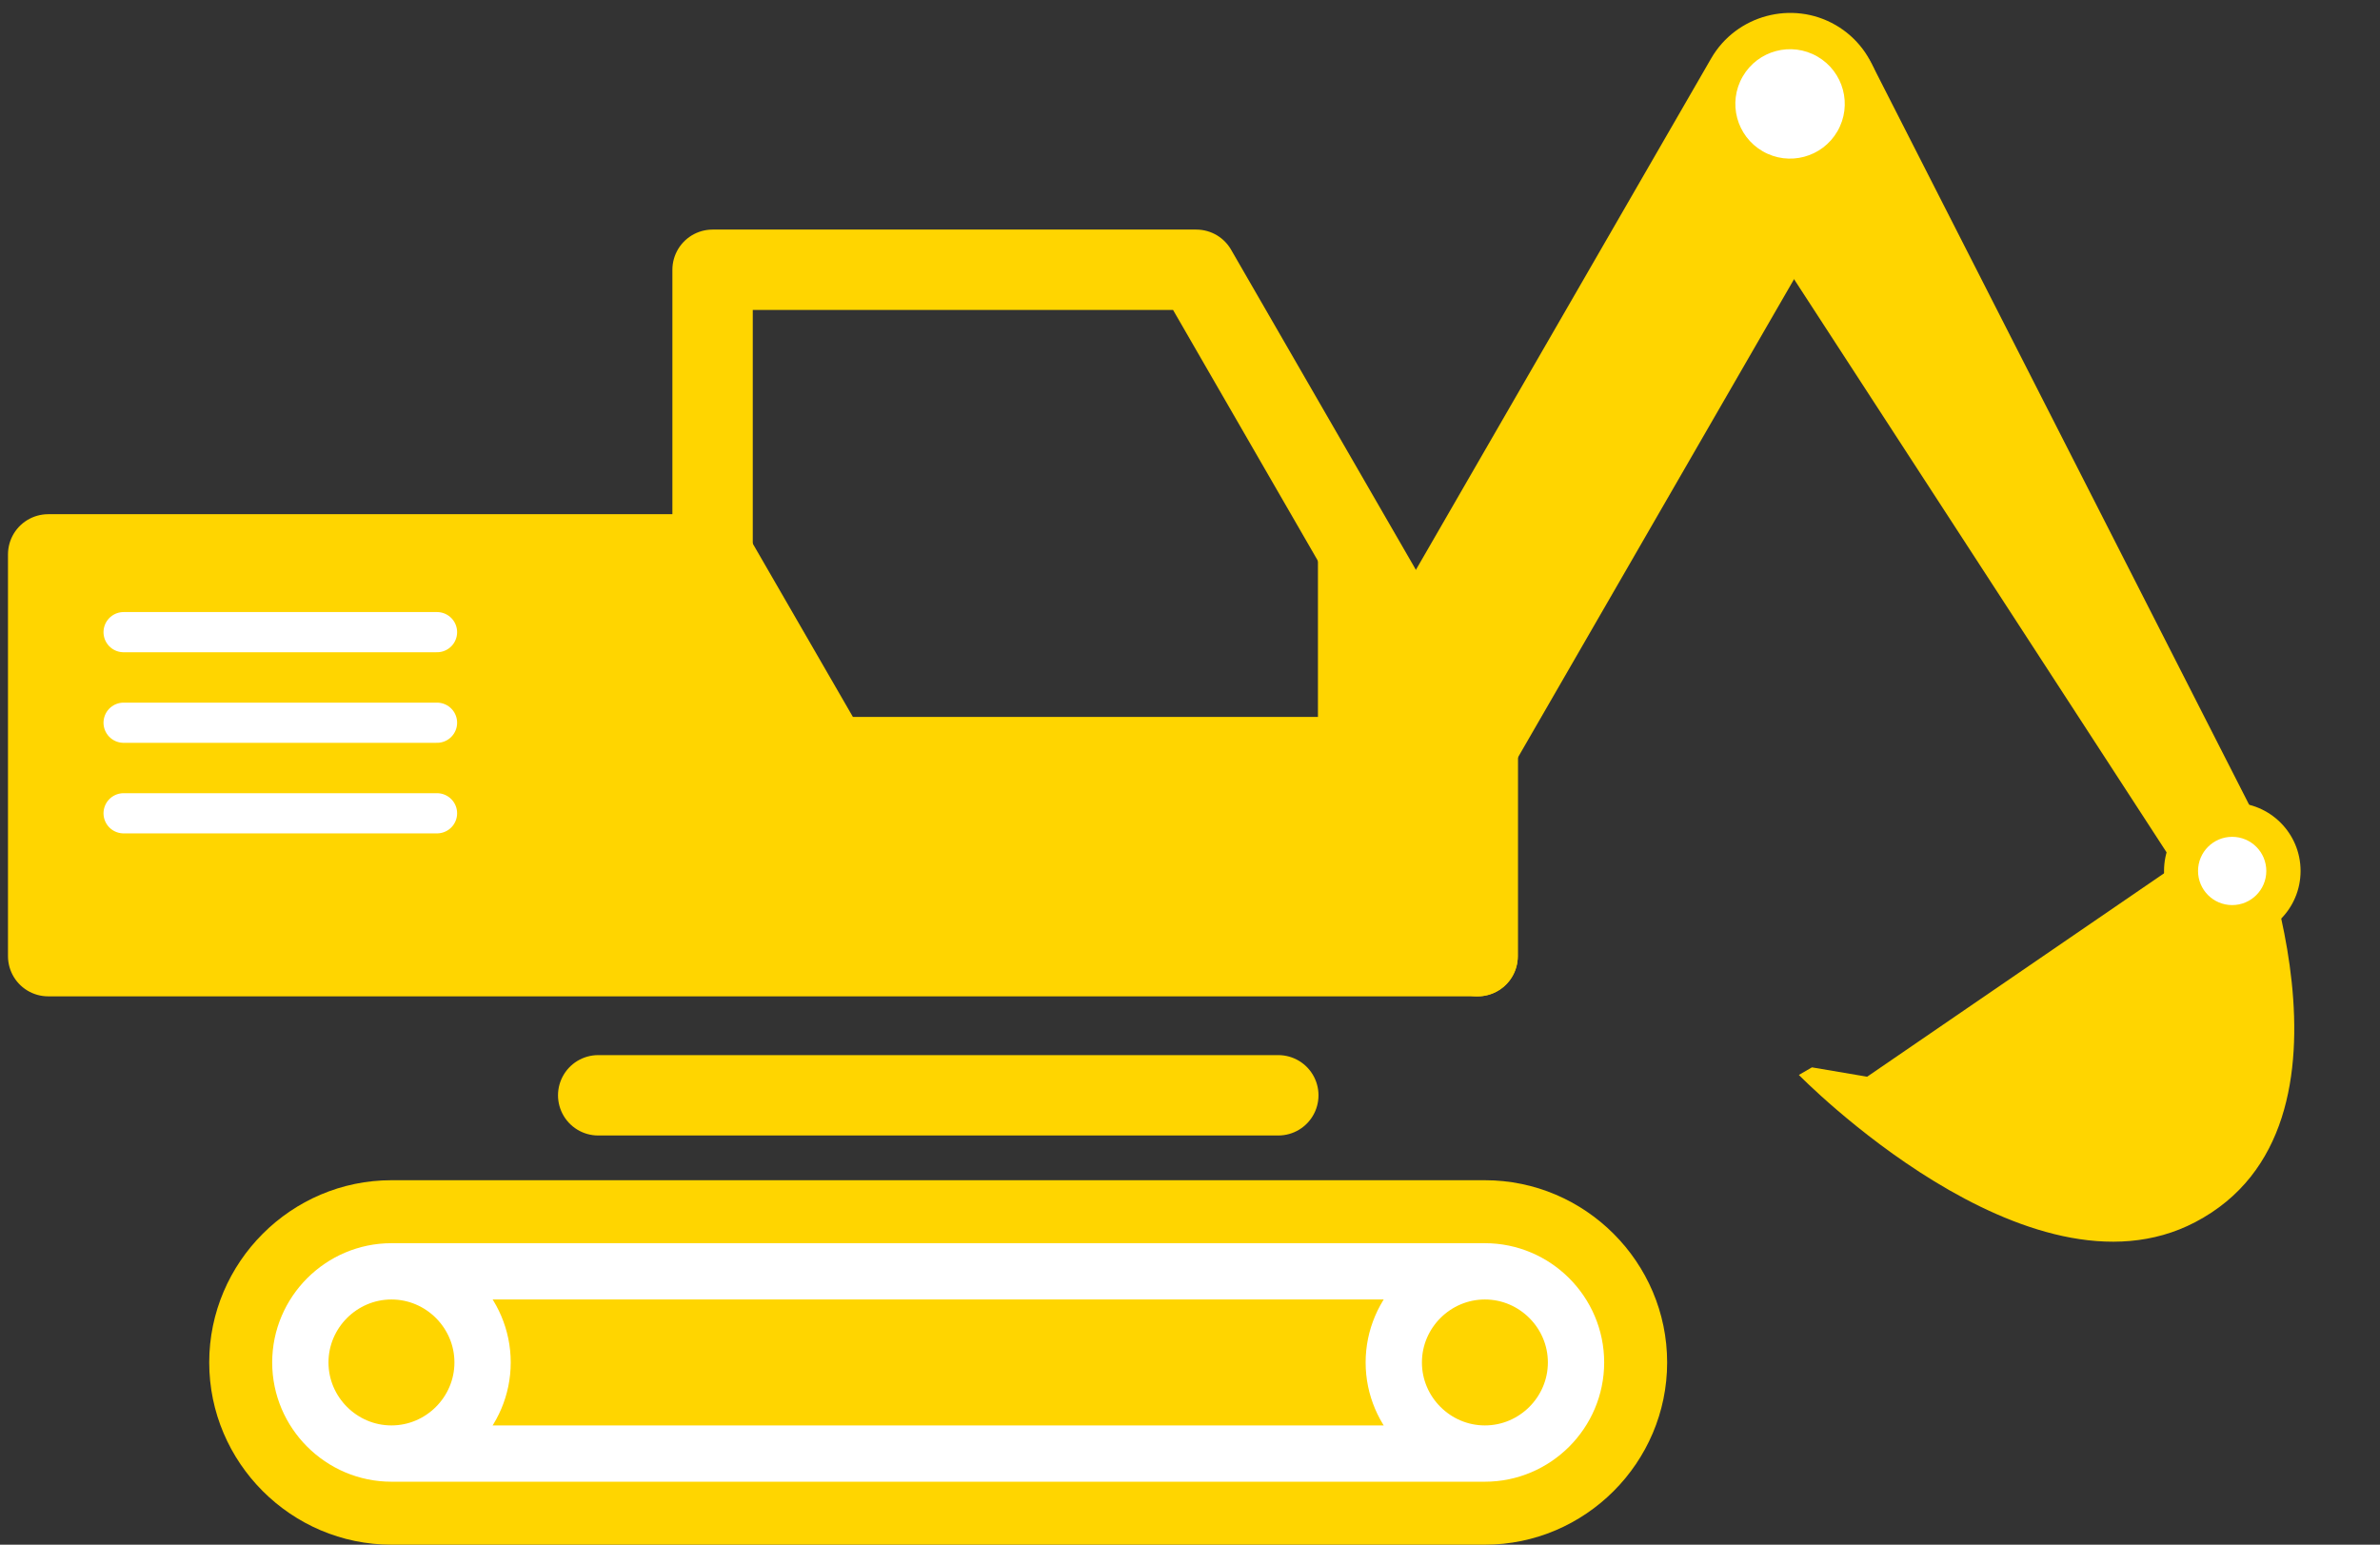
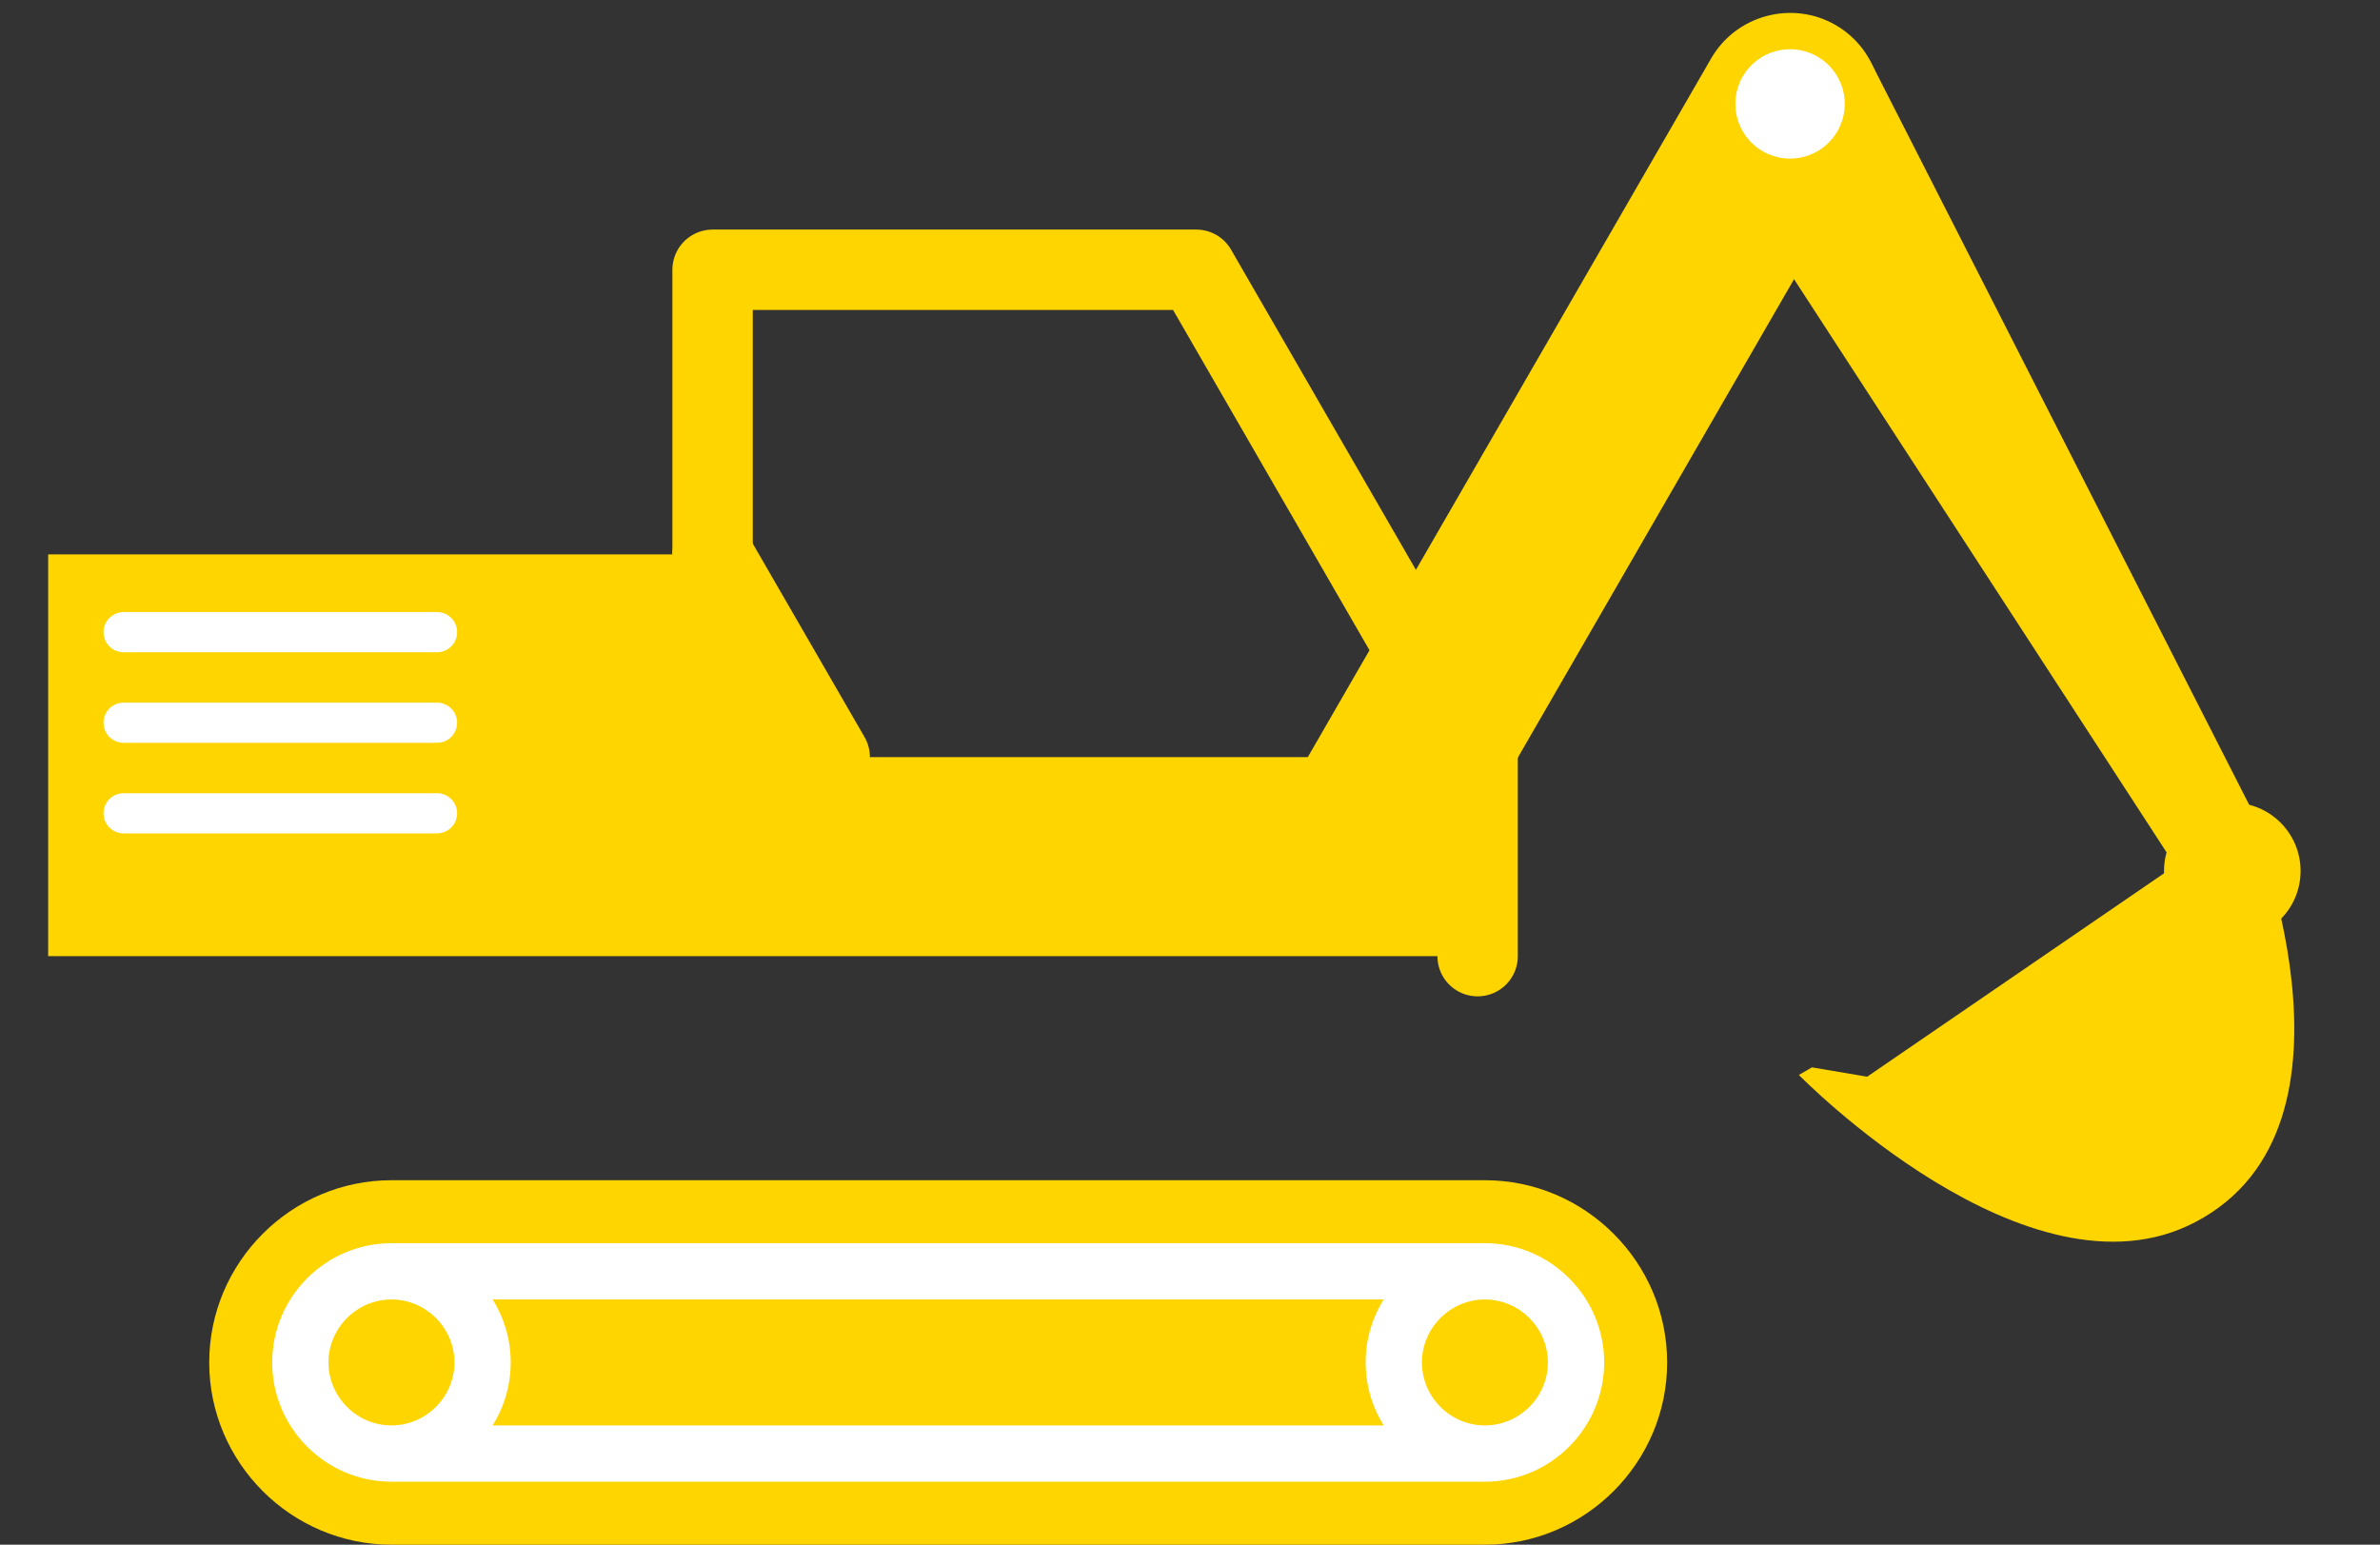
<svg xmlns="http://www.w3.org/2000/svg" id="Ebene_2" viewBox="0 0 172.91 112.23">
  <rect x="0" y="0" width="172.91" height="112.23" fill="#333333" stroke="none" />
  <defs>
    <style>.cls-1{fill:#fff;}.cls-2{clip-path:url(#clippath-2);}.cls-3{stroke:#ffd500;stroke-width:5.84px;}.cls-3,.cls-4{stroke-linecap:round;stroke-linejoin:round;}.cls-3,.cls-4,.cls-5,.cls-6{fill:none;}.cls-4{stroke-width:2.92px;}.cls-4,.cls-6{stroke:#fff;}.cls-7{fill:#ffd500;}.cls-8{clip-path:url(#clippath-1);}.cls-9{clip-path:url(#clippath);}.cls-6{stroke-miterlimit:10;stroke-width:4.09px;}</style>
    <clipPath id="clippath">
-       <rect class="cls-5" width="172.91" height="112.23" />
-     </clipPath>
+       </clipPath>
    <clipPath id="clippath-1">
      <rect class="cls-5" width="172.91" height="112.23" />
    </clipPath>
    <clipPath id="clippath-2">
      <rect class="cls-5" width="172.91" height="112.23" />
    </clipPath>
  </defs>
  <g id="Ebene_1-2">
    <path class="cls-7" d="m136.12,4.91l29.01,56.95c.82,1.61.18,3.58-1.43,4.39-1.5.76-3.32.25-4.22-1.13L124.65,11.53c-1.99-3.07-1.12-7.18,1.95-9.17,3.07-1.99,7.18-1.12,9.17,1.95.13.2.24.4.35.6" />
    <polygon class="cls-7" points="51.77 55.01 51.77 40.28 3.5 40.28 3.5 69.47 107.35 69.47 107.35 55.01 51.77 55.01" />
    <g class="cls-9">
      <polygon class="cls-3" points="51.77 55.01 51.77 40.28 3.5 40.28 3.5 69.47 107.35 69.47 107.35 55.01 51.77 55.01 51.77 55.01" />
    </g>
    <polygon class="cls-7" points="51.77 40.28 51.77 55.01 60.28 55.01 51.77 40.28" />
    <polygon class="cls-3" points="51.77 40.28 51.77 55.01 60.28 55.01 51.77 40.28 51.77 40.28" />
-     <polygon class="cls-7" points="95.75 38.62 95.75 53.36 104.25 53.36 95.75 38.62" />
    <g class="cls-8">
      <polyline class="cls-3" points="107.35 69.47 107.35 55.01 86.91 19.6 51.77 19.6 51.77 40.28" />
      <path class="cls-4" d="m8.98,45.93h22.77m-22.77,6.58h22.77m-22.77,6.58h22.77" />
    </g>
-     <line class="cls-3" x1="43.46" y1="79.58" x2="92.87" y2="79.58" />
    <path class="cls-7" d="m121.12,98.99c0,7.28-5.96,13.24-13.24,13.24H28.44c-7.28,0-13.24-5.96-13.24-13.24s5.96-13.24,13.24-13.24h79.44c7.28,0,13.24,5.96,13.24,13.24" />
    <g class="cls-2">
      <path class="cls-6" d="m114.5,98.99c0,3.64-2.98,6.62-6.62,6.62H28.44c-3.64,0-6.62-2.98-6.62-6.62s2.98-6.62,6.62-6.62h79.44c3.64,0,6.62,2.98,6.62,6.62h0Zm-79.44,0c0,3.64-2.98,6.62-6.62,6.62s-6.62-2.98-6.62-6.62,2.98-6.62,6.62-6.62,6.62,2.98,6.62,6.62h0Zm79.44,0c0,3.64-2.98,6.62-6.62,6.62s-6.62-2.98-6.62-6.62,2.98-6.62,6.62-6.62,6.62,2.98,6.62,6.62h0Z" />
    </g>
    <path class="cls-7" d="m133.36,1.82c3.15,1.82,4.24,5.89,2.42,9.04l-31.79,55.07c-1.82,3.15-5.89,4.24-9.04,2.42-3.15-1.82-4.24-5.89-2.42-9.04L124.32,4.24c1.82-3.15,5.89-4.24,9.04-2.42" />
    <path class="cls-1" d="m132.04,4.11c1.9,1.1,2.55,3.53,1.45,5.43-1.1,1.9-3.53,2.55-5.43,1.45-1.9-1.1-2.55-3.53-1.45-5.43,1.1-1.9,3.53-2.55,5.43-1.45" />
    <path class="cls-7" d="m130.69,78.1l.95-.55,4.01.68,27.79-19.04s9.47,22.59-3.96,29.61c-12.14,6.35-28.79-10.7-28.79-10.7" />
    <path class="cls-7" d="m167.14,63.28c0,2.74-2.22,4.96-4.96,4.96s-4.96-2.22-4.96-4.96,2.22-4.96,4.96-4.96,4.96,2.22,4.96,4.96" />
-     <path class="cls-1" d="m164.65,63.28c0,1.37-1.11,2.48-2.48,2.48s-2.48-1.11-2.48-2.48,1.11-2.48,2.48-2.48,2.48,1.11,2.48,2.48" />
  </g>
</svg>